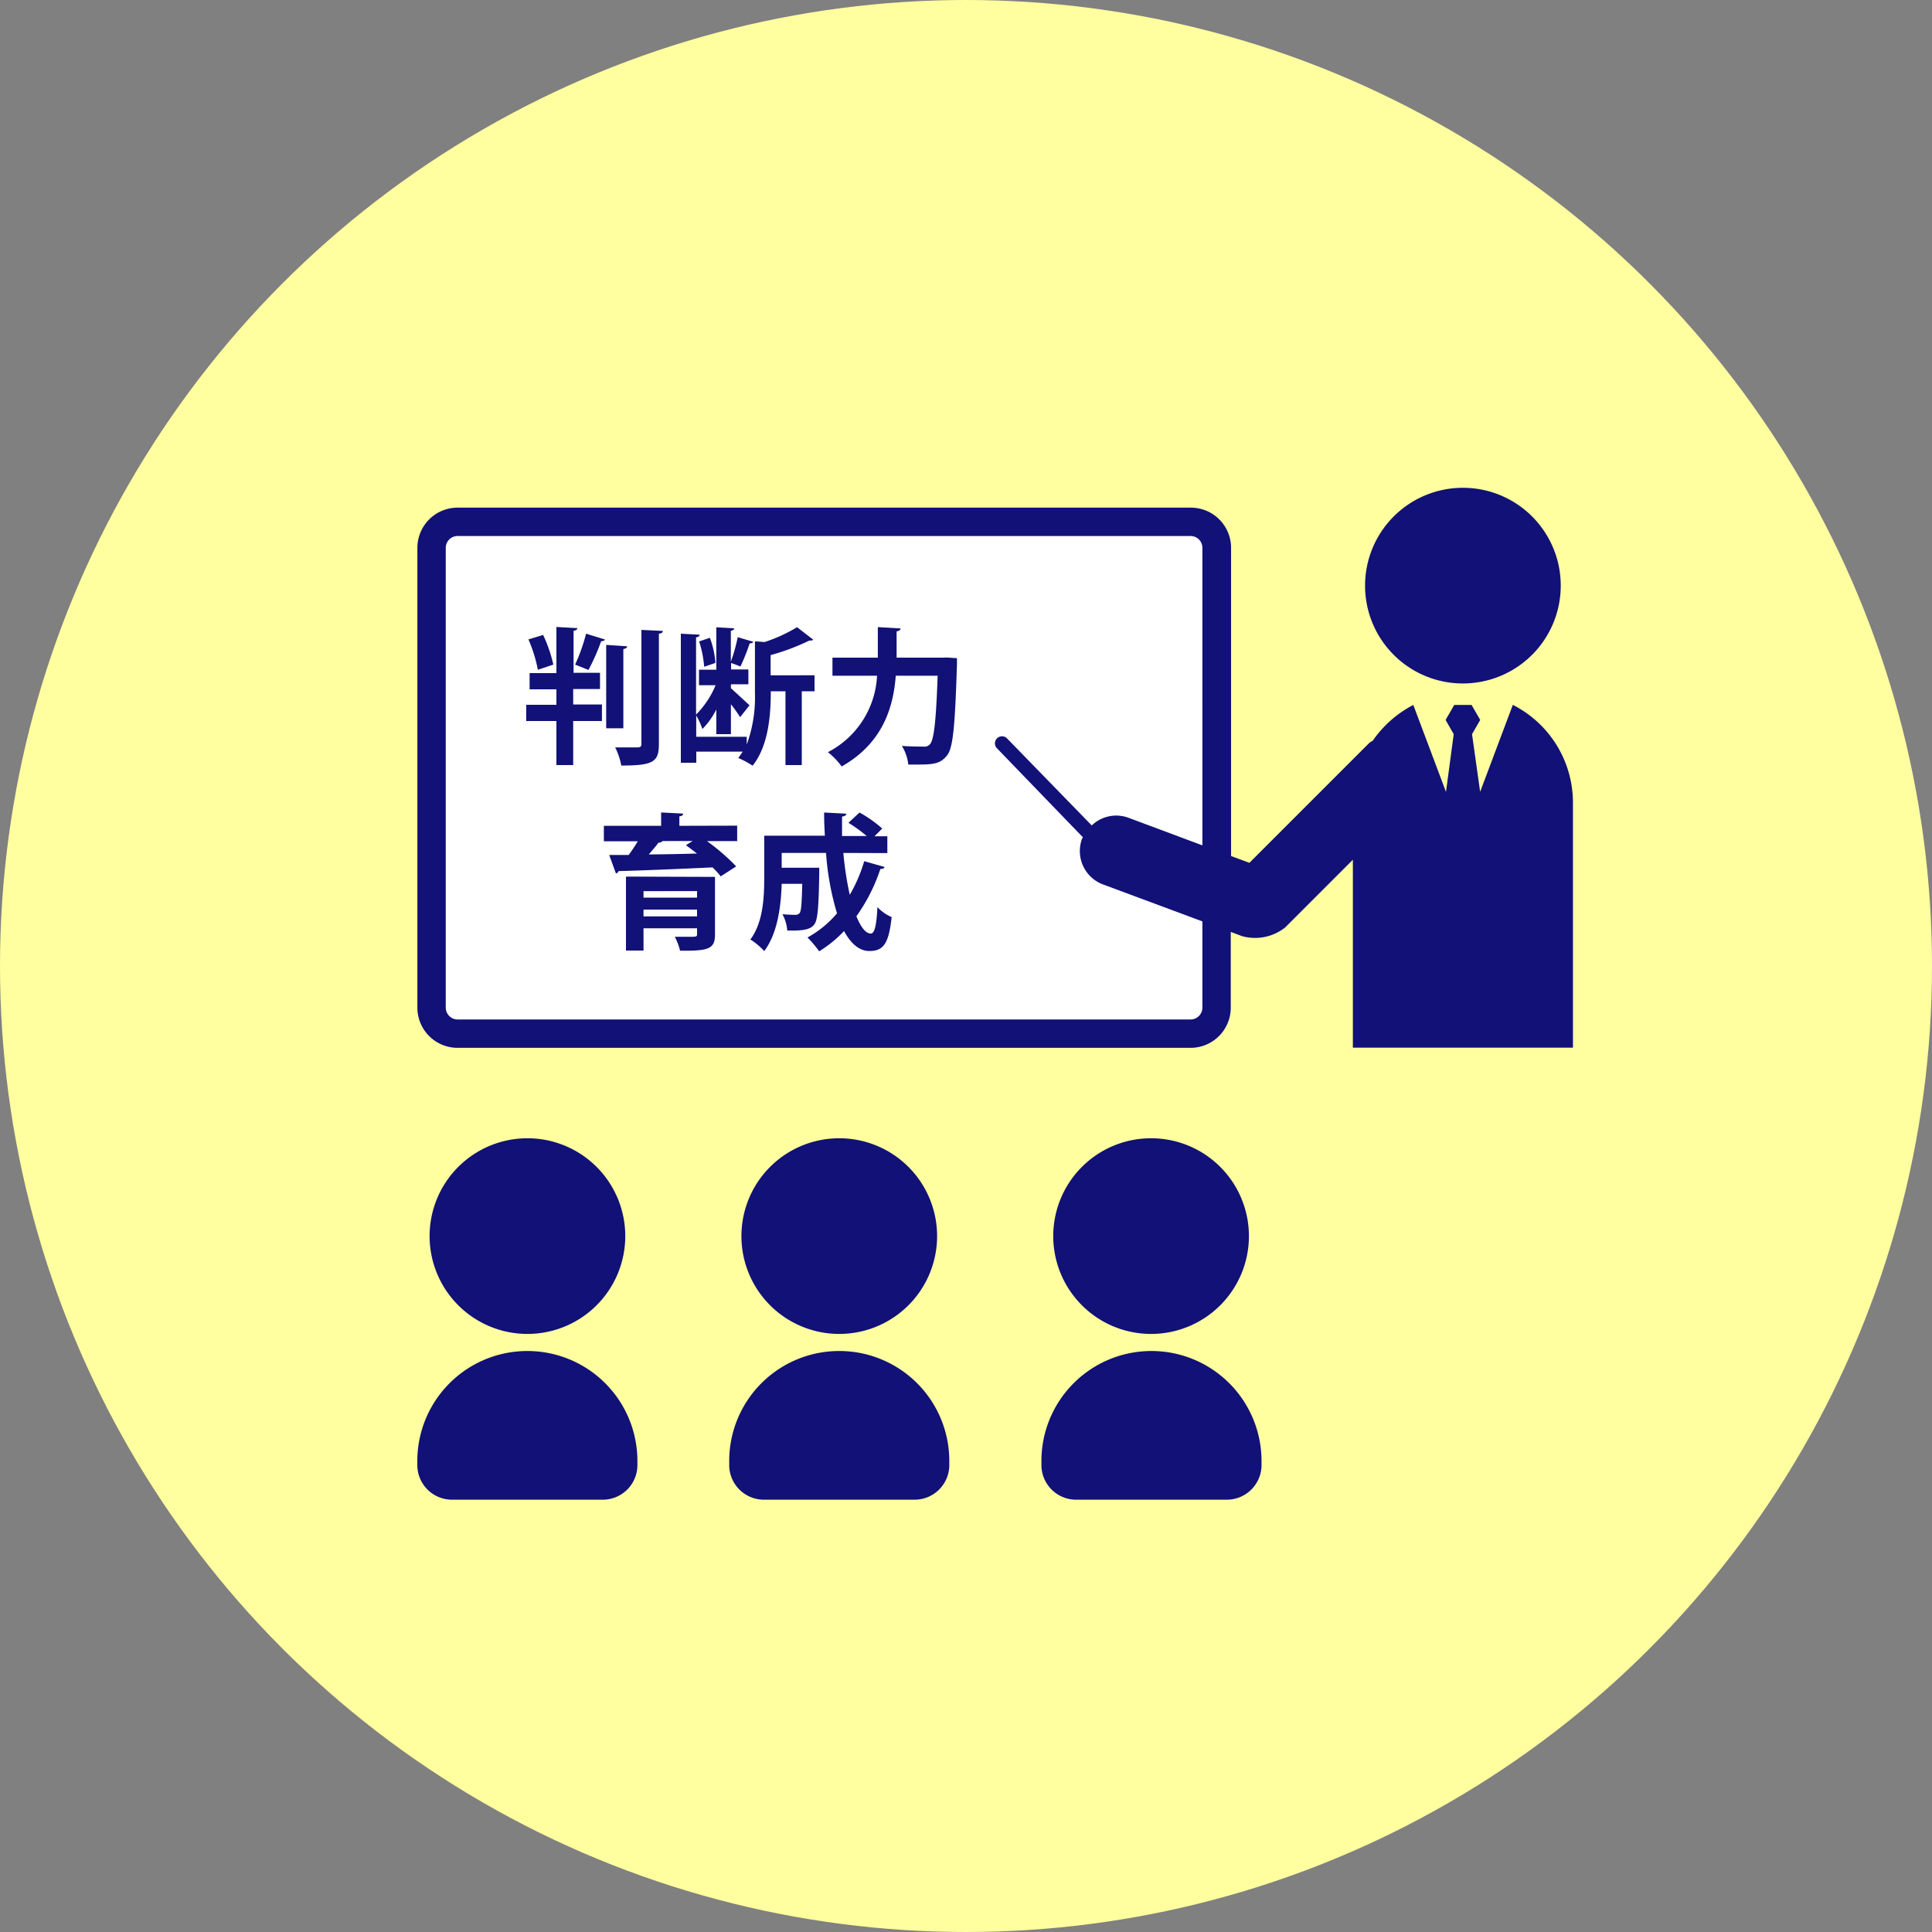
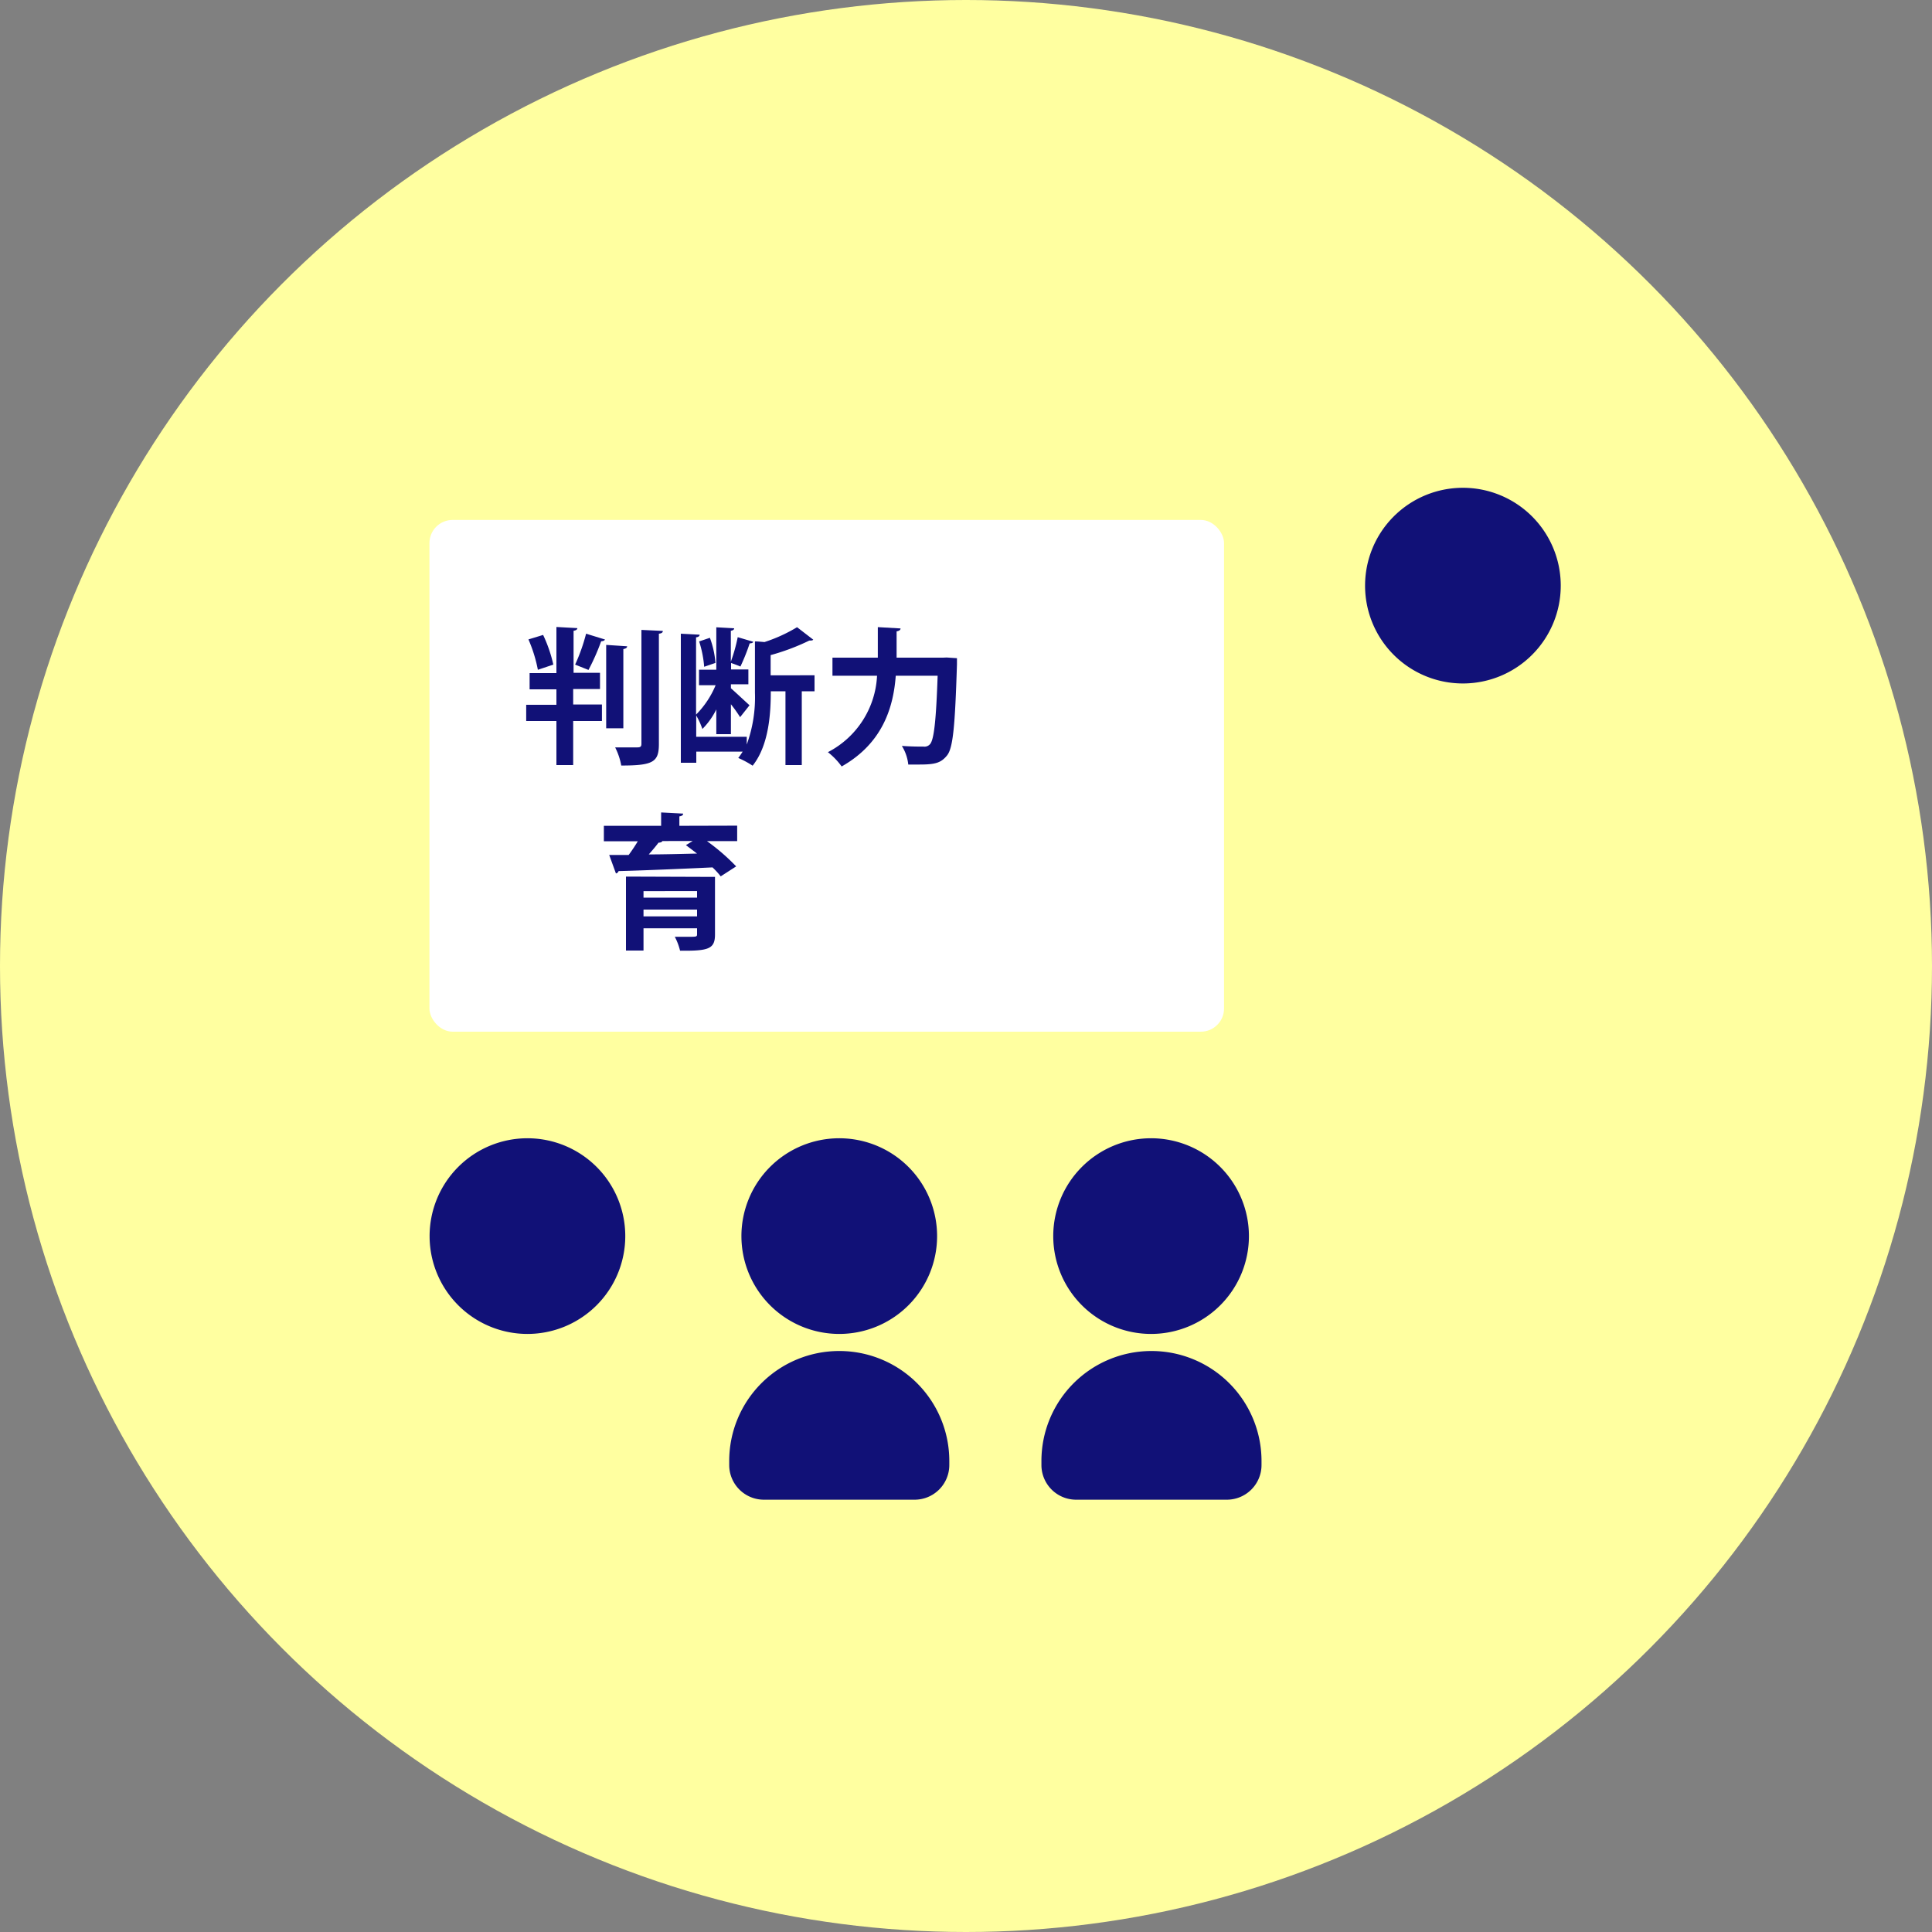
<svg xmlns="http://www.w3.org/2000/svg" viewBox="0 0 250 250">
  <rect x="0" y="0" width="250" height="250" fill="#808080" stroke="none" />
  <defs>
    <style>.cls-1{fill:#ffffa0;}.cls-2{fill:#fff;}.cls-3{fill:#117;}</style>
  </defs>
  <g id="レイヤー_2" data-name="レイヤー 2">
    <g id="menu03">
      <circle class="cls-1" cx="125" cy="125" r="125" />
      <rect class="cls-2" x="55.57" y="67.28" width="102.82" height="66.22" rx="3" />
      <path class="cls-3" d="M189.3,88.44a12.66,12.66,0,1,0-12.66-12.66A12.65,12.65,0,0,0,189.3,88.44Z" />
-       <path class="cls-3" d="M195.76,91.21l-4.23,11.25L190.48,95l1.06-1.84-1.12-1.94h-2.24l-1.12,1.94L188.11,95l-1,7.47-4.23-11.25a14.49,14.49,0,0,0-5.24,4.62,3.64,3.64,0,0,0-.46.3l-15.51,15.51-2.37-.88V70.89a5.2,5.2,0,0,0-5.2-5.2H59.21a5.2,5.2,0,0,0-5.2,5.2v59.5a5.2,5.2,0,0,0,5.2,5.2h94.85a5.2,5.2,0,0,0,5.2-5.2v-9.8l1.47.55a6.3,6.3,0,0,0,5.54-1.1l8.79-8.79v24.32h28.48V103.84A14.19,14.19,0,0,0,195.76,91.21Zm-40.17,18.18L146,105.81a4.58,4.58,0,0,0-4.73,1L130.35,95.59a.91.91,0,1,0-1.38,1.2l11.16,11.56c0,.06-.09.11-.11.17a4.61,4.61,0,0,0,2.72,5.93l12.85,4.78v11.16a1.54,1.54,0,0,1-1.53,1.53H59.21a1.54,1.54,0,0,1-1.53-1.53V70.89a1.53,1.53,0,0,1,1.53-1.53h94.85a1.53,1.53,0,0,1,1.53,1.53Z" />
-       <path class="cls-3" d="M68.25,172.61A12.66,12.66,0,1,0,55.59,160,12.66,12.66,0,0,0,68.25,172.61Z" />
-       <path class="cls-3" d="M68.25,174.82A14.24,14.24,0,0,0,54,189.06v.52a4.49,4.49,0,0,0,4.49,4.48H78a4.48,4.48,0,0,0,4.48-4.48v-.52A14.23,14.23,0,0,0,68.25,174.82Z" />
+       <path class="cls-3" d="M68.25,172.61A12.66,12.66,0,1,0,55.59,160,12.66,12.66,0,0,0,68.25,172.61" />
      <path class="cls-3" d="M108.6,172.61A12.66,12.66,0,1,0,95.94,160,12.66,12.66,0,0,0,108.6,172.61Z" />
      <path class="cls-3" d="M108.6,174.82a14.23,14.23,0,0,0-14.24,14.24v.52a4.49,4.49,0,0,0,4.49,4.48h19.51a4.49,4.49,0,0,0,4.48-4.48v-.52A14.23,14.23,0,0,0,108.6,174.82Z" />
      <path class="cls-3" d="M149,172.61A12.66,12.66,0,1,0,136.29,160,12.66,12.66,0,0,0,149,172.61Z" />
      <path class="cls-3" d="M149,174.82a14.23,14.23,0,0,0-14.24,14.24v.52a4.49,4.49,0,0,0,4.49,4.48h19.51a4.49,4.49,0,0,0,4.48-4.48v-.52A14.24,14.24,0,0,0,149,174.82Z" />
      <path class="cls-3" d="M74.17,89.16v2h3.72v2.14H74.17V99H72v-5.7H68.09V91.2H72v-2H68.53v-2.1H72V81.13l2.71.15c0,.17-.17.3-.49.34v5.44h3.42v2.1Zm-3.89-7A18.27,18.27,0,0,1,71.6,86l-2,.67a18.47,18.47,0,0,0-1.22-3.93Zm8,.59c-.06.16-.23.21-.49.23a28.78,28.78,0,0,1-1.64,3.71L74.42,86a23.64,23.64,0,0,0,1.42-4Zm2.87.88c0,.19-.17.3-.49.36V94.24H78.44V83.45ZM83,81.51l2.77.13c0,.19-.13.32-.51.36V96.27c0,2.34-.74,2.79-4.87,2.79a8.46,8.46,0,0,0-.79-2.35c1.25,0,2.48,0,2.88,0s.52-.11.52-.47Z" />
      <path class="cls-3" d="M105.4,87.38v2.07h-1.65V99h-2.11V89.45h-1.9c0,2.55-.17,6.91-2.35,9.63a12,12,0,0,0-1.86-1,9.92,9.92,0,0,0,.57-.82h-6V98.7h-2V82l2.43.13c0,.17-.13.3-.46.34v10a11.81,11.81,0,0,0,2.53-3.8H90.45V86.66h2.24V81.17L95,81.3c0,.17-.13.27-.43.32v4a21.4,21.4,0,0,0,.89-3.17l2,.59c0,.13-.21.21-.45.21a26.42,26.42,0,0,1-1.2,3c-.36-.16-.83-.33-1.21-.46v.84h2.24v1.92H94.58v.51c.51.44,2,1.84,2.41,2.2l-1.22,1.54a18,18,0,0,0-1.19-1.67V95H92.69V91.8a9.54,9.54,0,0,1-1.8,2.53,10,10,0,0,0-.8-1.75v2.76h6.54v1a17.84,17.84,0,0,0,1.06-6.71V83c.46,0,.86.06,1.24.08a20.1,20.1,0,0,0,4.21-1.92l2.09,1.61c-.07.12-.3.12-.51.12a28.66,28.66,0,0,1-5,1.88v2.62ZM91.86,82.53a12.11,12.11,0,0,1,.72,3.25l-1.46.5A14.31,14.31,0,0,0,90.47,83Z" />
      <path class="cls-3" d="M122.5,85.08l1.33.09c0,.19,0,.56,0,.8-.25,7.94-.5,10.81-1.28,11.78S121,98.93,119,98.93c-.48,0-1,0-1.47,0a5.7,5.7,0,0,0-.83-2.41c1.2.09,2.3.09,2.81.09a.94.94,0,0,0,.82-.3c.53-.55.8-3.08,1-8.87h-5.42c-.3,4-1.63,8.7-7,11.74a9.18,9.18,0,0,0-1.78-1.85,11.77,11.77,0,0,0,6.36-9.89h-5.77V85.1h5.87V81.15l2.94.17c0,.19-.17.32-.51.38v3.4h6Z" />
      <path class="cls-3" d="M95.39,106.84v2H91.48a27,27,0,0,1,3.78,3.27l-2,1.29a10.37,10.37,0,0,0-1.06-1.16c-4.46.21-9.1.4-12.16.48a.42.42,0,0,1-.34.3l-.87-2.39,2.52,0a20.93,20.93,0,0,0,1.18-1.77H78.14v-2h7.41v-1.73l2.85.15c0,.19-.15.31-.49.36v1.22Zm-2.87,6.63v7.45c0,1.89-.85,2.14-4.52,2.1a7.67,7.67,0,0,0-.68-1.8c.55,0,1.23,0,1.73,0,1.12,0,1.15,0,1.15-.38v-.72H83.27V123H81v-9.57Zm-2.32,1.84H83.27v.84H90.2Zm-6.93,3.27H90.2v-.88H83.27Zm6.36-9.75H85.72c-.07.14-.26.21-.51.21-.34.46-.8,1-1.26,1.52,2,0,4.11-.06,6.24-.11-.48-.38-1-.76-1.43-1.09Z" />
-       <path class="cls-3" d="M109.13,110.37a41.85,41.85,0,0,0,.83,5.42,19.69,19.69,0,0,0,1.87-4.35l2.62.74c0,.17-.23.28-.53.26a22.72,22.72,0,0,1-3.1,6.12c.55,1.39,1.2,2.24,1.86,2.24.48,0,.74-1,.86-3.42a5.35,5.35,0,0,0,1.84,1.29c-.38,3.54-1.12,4.39-2.89,4.39-1.33,0-2.41-1-3.27-2.58A16,16,0,0,1,106,123.1a14.63,14.63,0,0,0-1.51-1.79,13.41,13.41,0,0,0,3.82-3.13,35.26,35.26,0,0,1-1.42-7.81h-5.74v1.92h3.69l1.17,0V113c-.07,4.3-.19,6-.62,6.59s-1.12.88-3.52.82a5.27,5.27,0,0,0-.62-2.11c.7.06,1.34.08,1.65.08a.68.68,0,0,0,.57-.23c.21-.27.28-1.25.34-3.78h-2.66c-.08,2.77-.51,6.4-2.26,8.7a8.91,8.91,0,0,0-1.79-1.5c1.66-2.22,1.79-5.49,1.79-8v-5.43h7.85c-.06-1-.1-2-.1-3l2.87.15c0,.21-.19.32-.55.38,0,.83,0,1.67,0,2.51h3.19a19.48,19.48,0,0,0-2.36-1.71l1.43-1.33a16.16,16.16,0,0,1,2.94,2.07l-1,1h1.66v2.18Z" />
    </g>
  </g>
</svg>